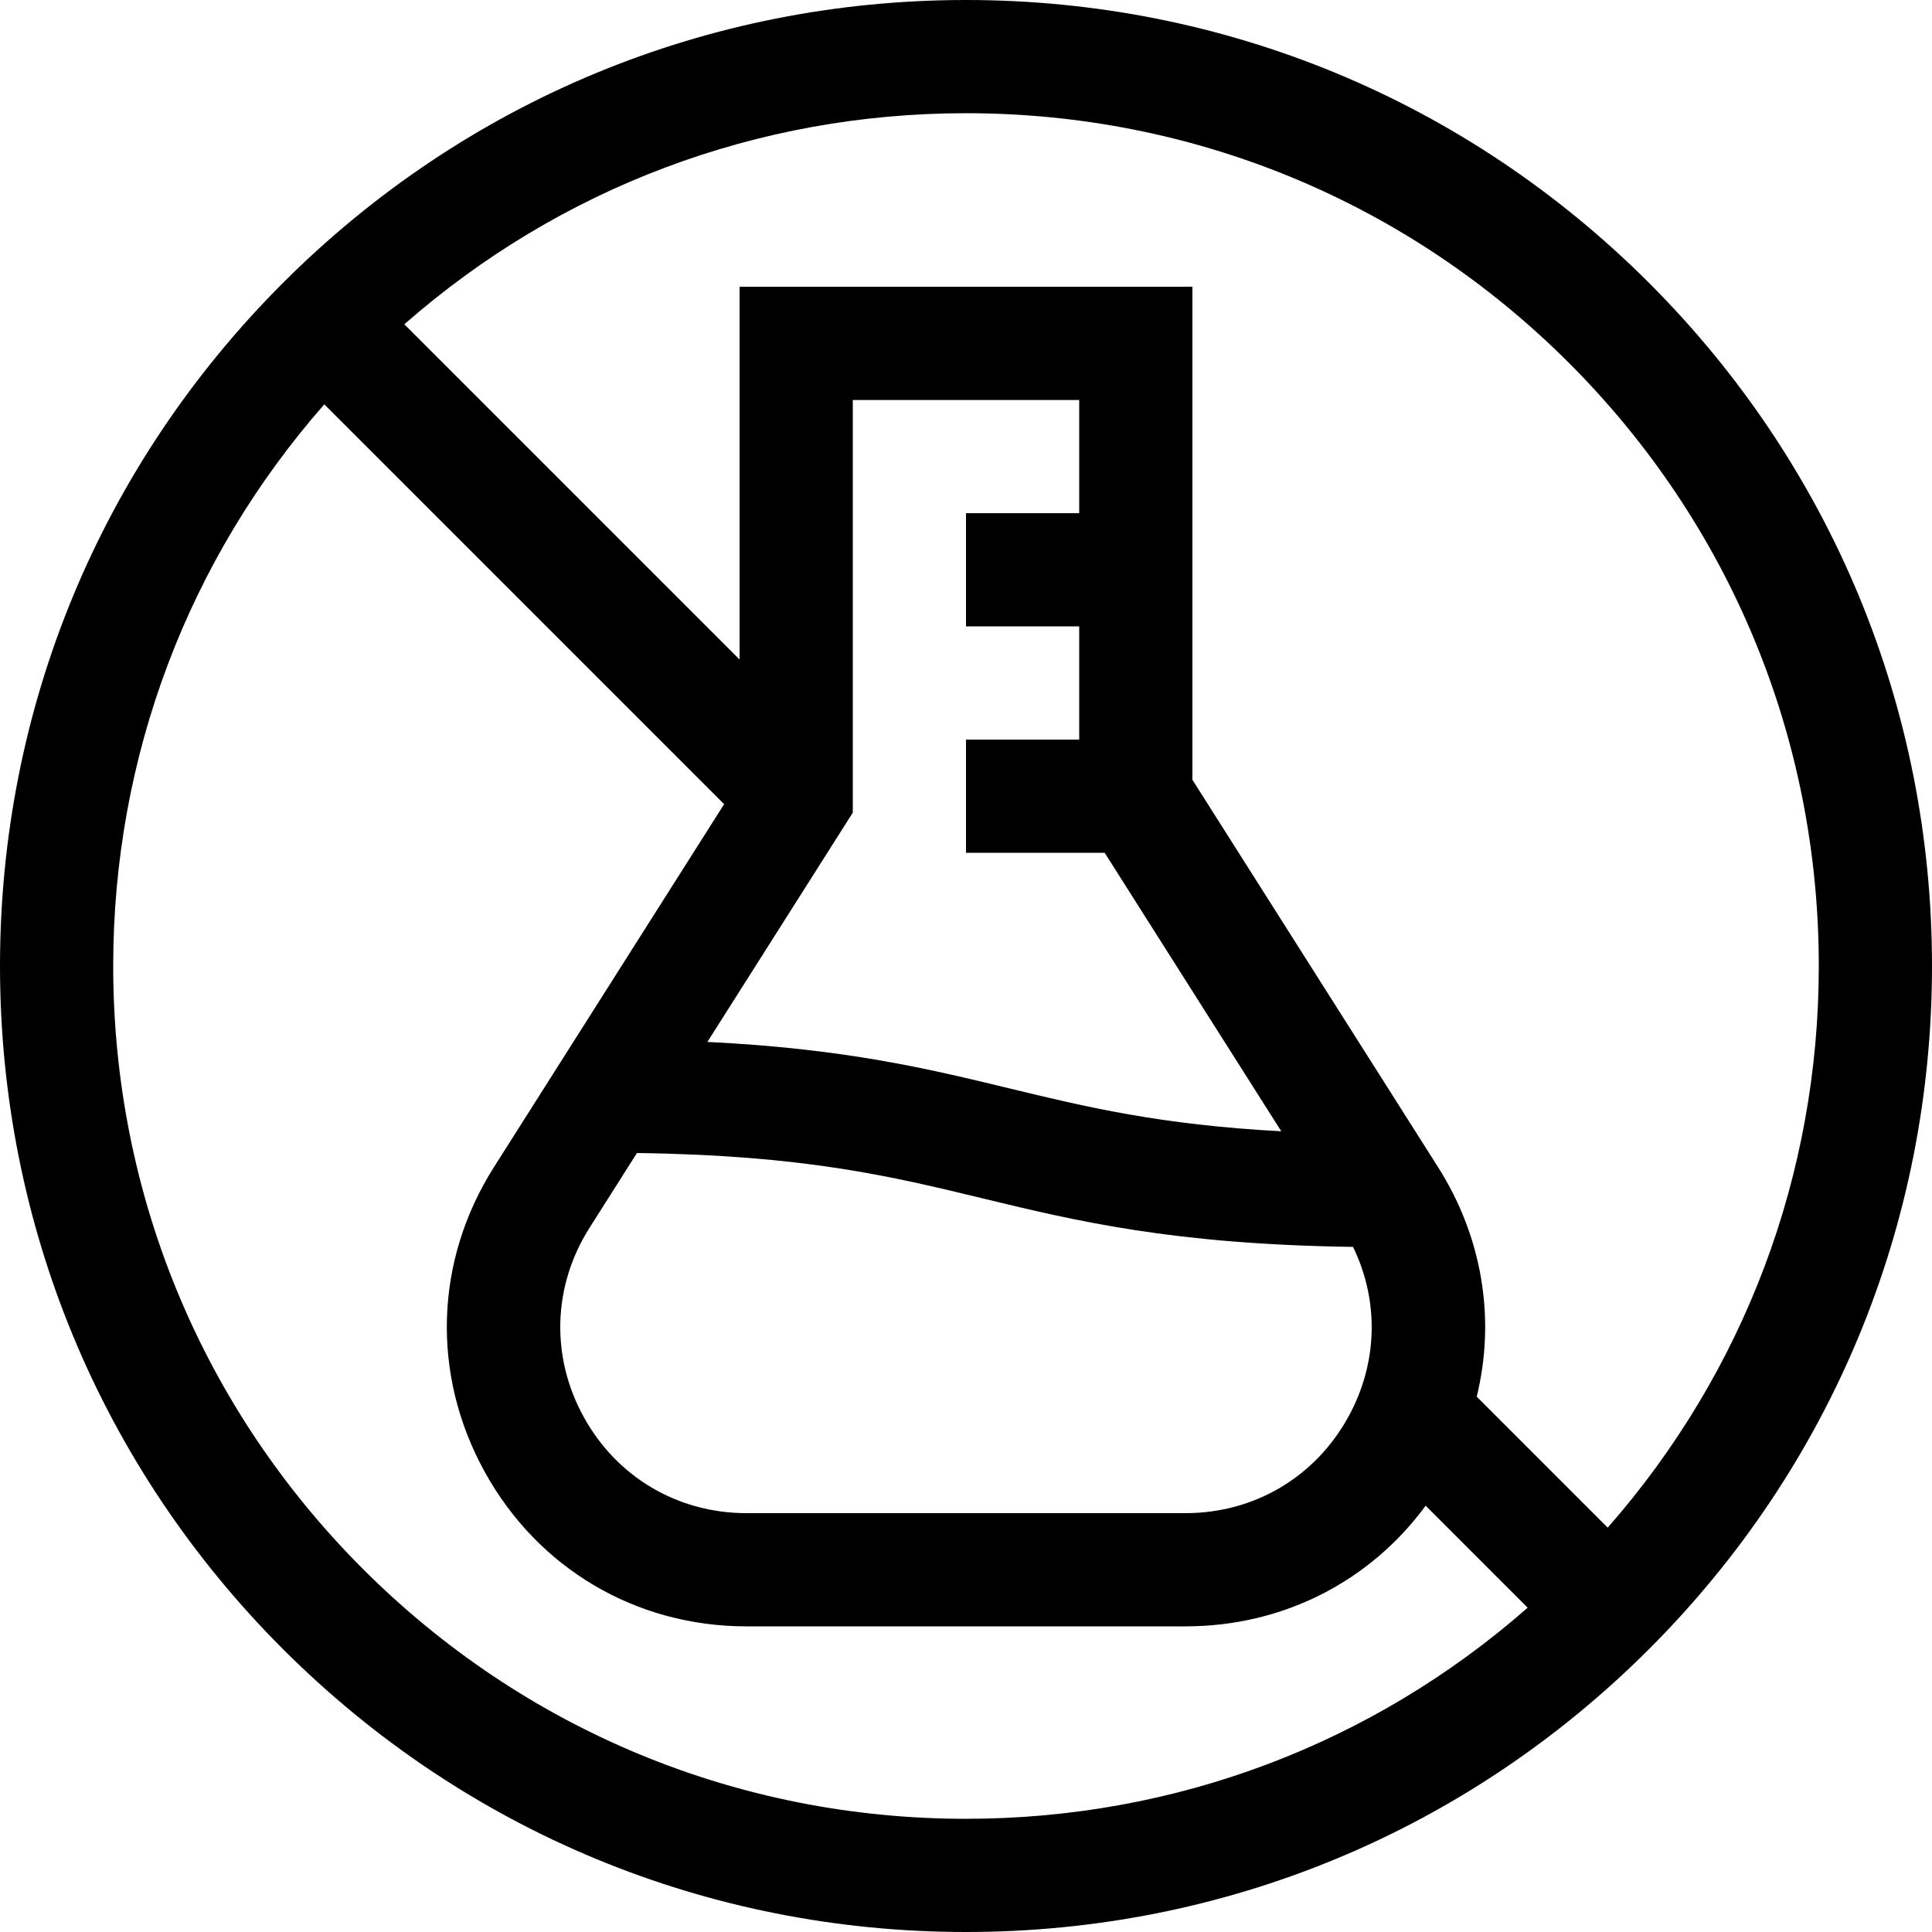
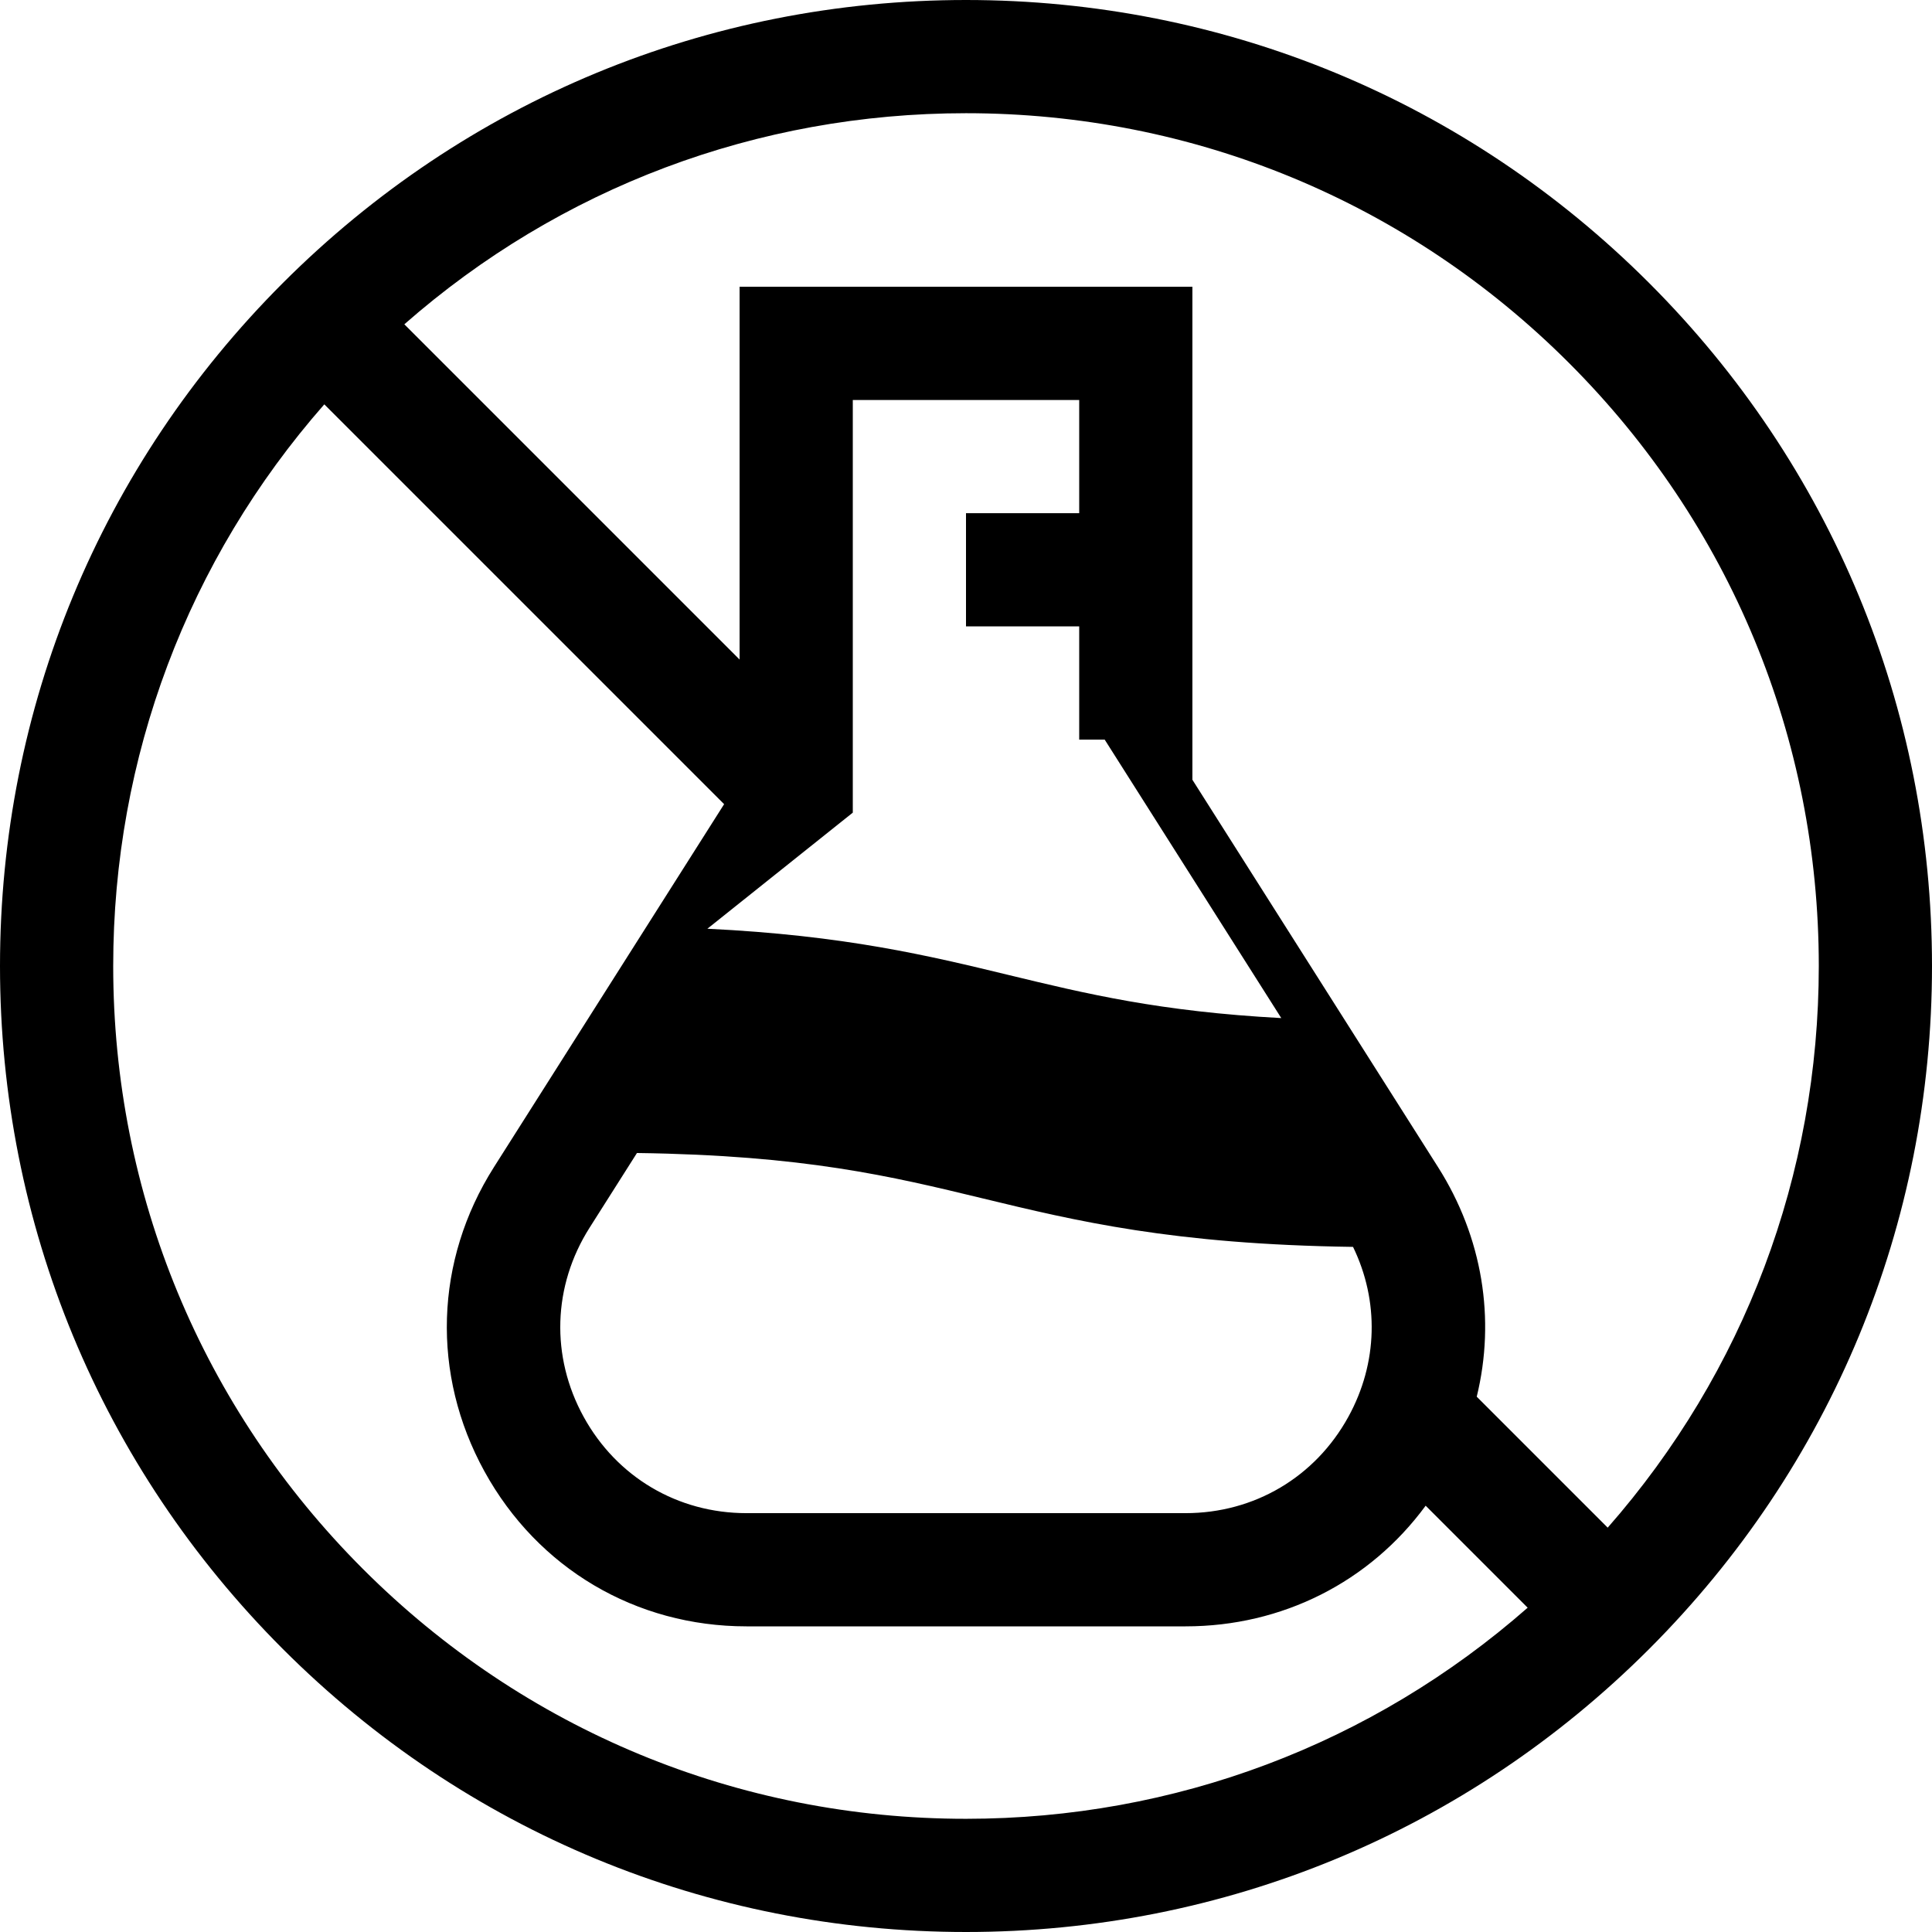
<svg xmlns="http://www.w3.org/2000/svg" id="Capa_1" height="512" viewBox="0 0 512 512" width="512">
  <g>
-     <path d="m437.02 74.98c-48.353-48.351-112.64-74.98-181.02-74.98s-132.667 26.629-181.02 74.98c-48.351 48.353-74.98 112.64-74.98 181.02s26.629 132.667 74.98 181.02c48.353 48.351 112.64 74.98 181.02 74.98s132.667-26.629 181.02-74.98c48.351-48.353 74.98-112.64 74.98-181.02s-26.629-132.667-74.98-181.02zm-21.214 21.214c42.686 42.686 66.194 99.439 66.194 159.806 0 55.339-19.768 107.632-55.942 148.844l-34.706-34.706c5.023-20.536 1.564-42.204-10.254-60.84l-65.098-102.653v-130.645h-120v98.787l-88.845-88.845c41.212-36.174 93.506-55.942 148.845-55.942 60.367 0 117.12 23.508 159.806 66.194zm-58.482 279.286c-8.788 15.98-24.923 25.52-43.16 25.52h-116.328c-18.237 0-34.372-9.54-43.16-25.52-8.788-15.979-8.204-34.714 1.563-50.115l12.56-19.807c44.406.61 67.376 6.161 91.601 12.022 24.792 5.997 50.392 12.184 98.167 12.857 6.957 14.324 6.602 30.778-1.243 45.043zm-131.324-160.125v-109.355h60v30h-30v30h30v30h-30v30h36.75l46.801 73.802c-32.175-1.73-51.694-6.445-72.097-11.381-21.448-5.188-43.499-10.519-79.989-12.299zm-129.806 200.451c-42.686-42.686-66.194-99.439-66.194-159.806 0-55.339 19.768-107.632 55.942-148.844l105.957 105.956-60.997 96.186c-15.715 24.781-16.654 54.926-2.514 80.639s40.103 41.063 69.448 41.063h116.328c25.701 0 48.807-11.776 63.649-31.975l27.032 27.032c-41.212 36.175-93.506 55.943-148.845 55.943-60.367 0-117.12-23.508-159.806-66.194z" />
+     <path d="m437.02 74.98c-48.353-48.351-112.64-74.98-181.02-74.98s-132.667 26.629-181.02 74.98c-48.351 48.353-74.98 112.64-74.98 181.02s26.629 132.667 74.98 181.02c48.353 48.351 112.64 74.98 181.02 74.98s132.667-26.629 181.02-74.98c48.351-48.353 74.98-112.64 74.98-181.02s-26.629-132.667-74.98-181.02zm-21.214 21.214c42.686 42.686 66.194 99.439 66.194 159.806 0 55.339-19.768 107.632-55.942 148.844l-34.706-34.706c5.023-20.536 1.564-42.204-10.254-60.84l-65.098-102.653v-130.645h-120v98.787l-88.845-88.845c41.212-36.174 93.506-55.942 148.845-55.942 60.367 0 117.12 23.508 159.806 66.194zm-58.482 279.286c-8.788 15.98-24.923 25.52-43.16 25.52h-116.328c-18.237 0-34.372-9.54-43.16-25.52-8.788-15.979-8.204-34.714 1.563-50.115l12.56-19.807c44.406.61 67.376 6.161 91.601 12.022 24.792 5.997 50.392 12.184 98.167 12.857 6.957 14.324 6.602 30.778-1.243 45.043zm-131.324-160.125v-109.355h60v30h-30v30h30v30h-30h36.75l46.801 73.802c-32.175-1.73-51.694-6.445-72.097-11.381-21.448-5.188-43.499-10.519-79.989-12.299zm-129.806 200.451c-42.686-42.686-66.194-99.439-66.194-159.806 0-55.339 19.768-107.632 55.942-148.844l105.957 105.956-60.997 96.186c-15.715 24.781-16.654 54.926-2.514 80.639s40.103 41.063 69.448 41.063h116.328c25.701 0 48.807-11.776 63.649-31.975l27.032 27.032c-41.212 36.175-93.506 55.943-148.845 55.943-60.367 0-117.12-23.508-159.806-66.194z" />
  </g>
</svg>